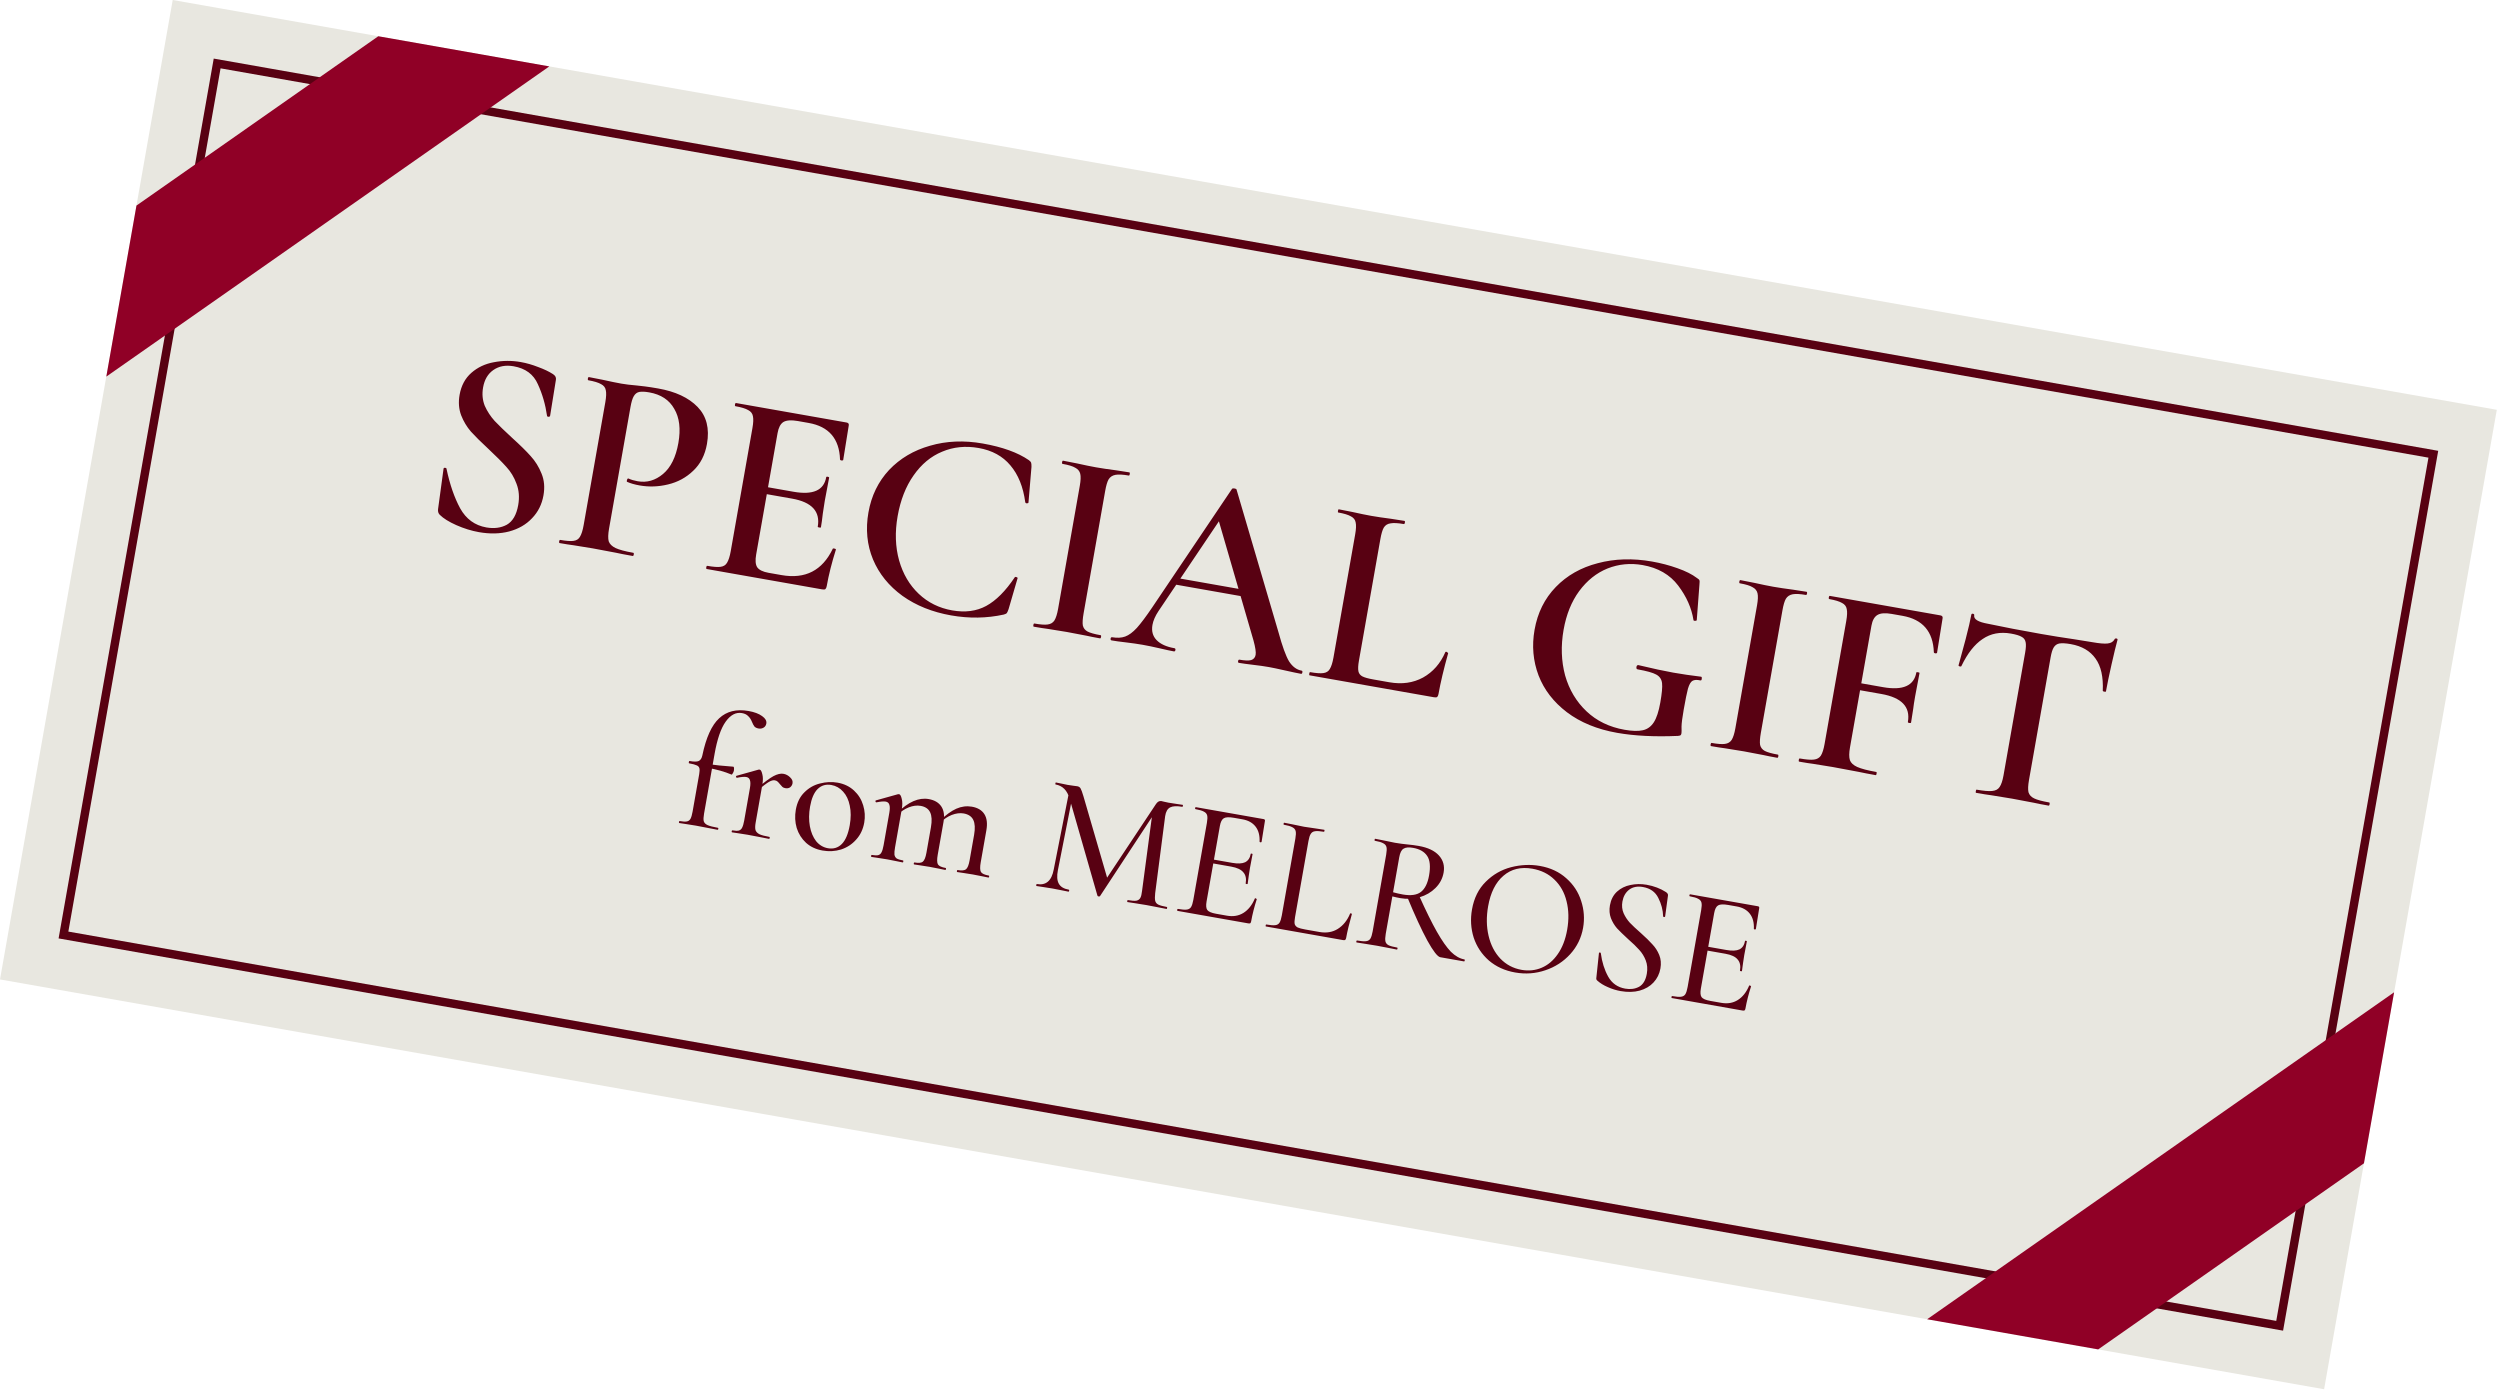
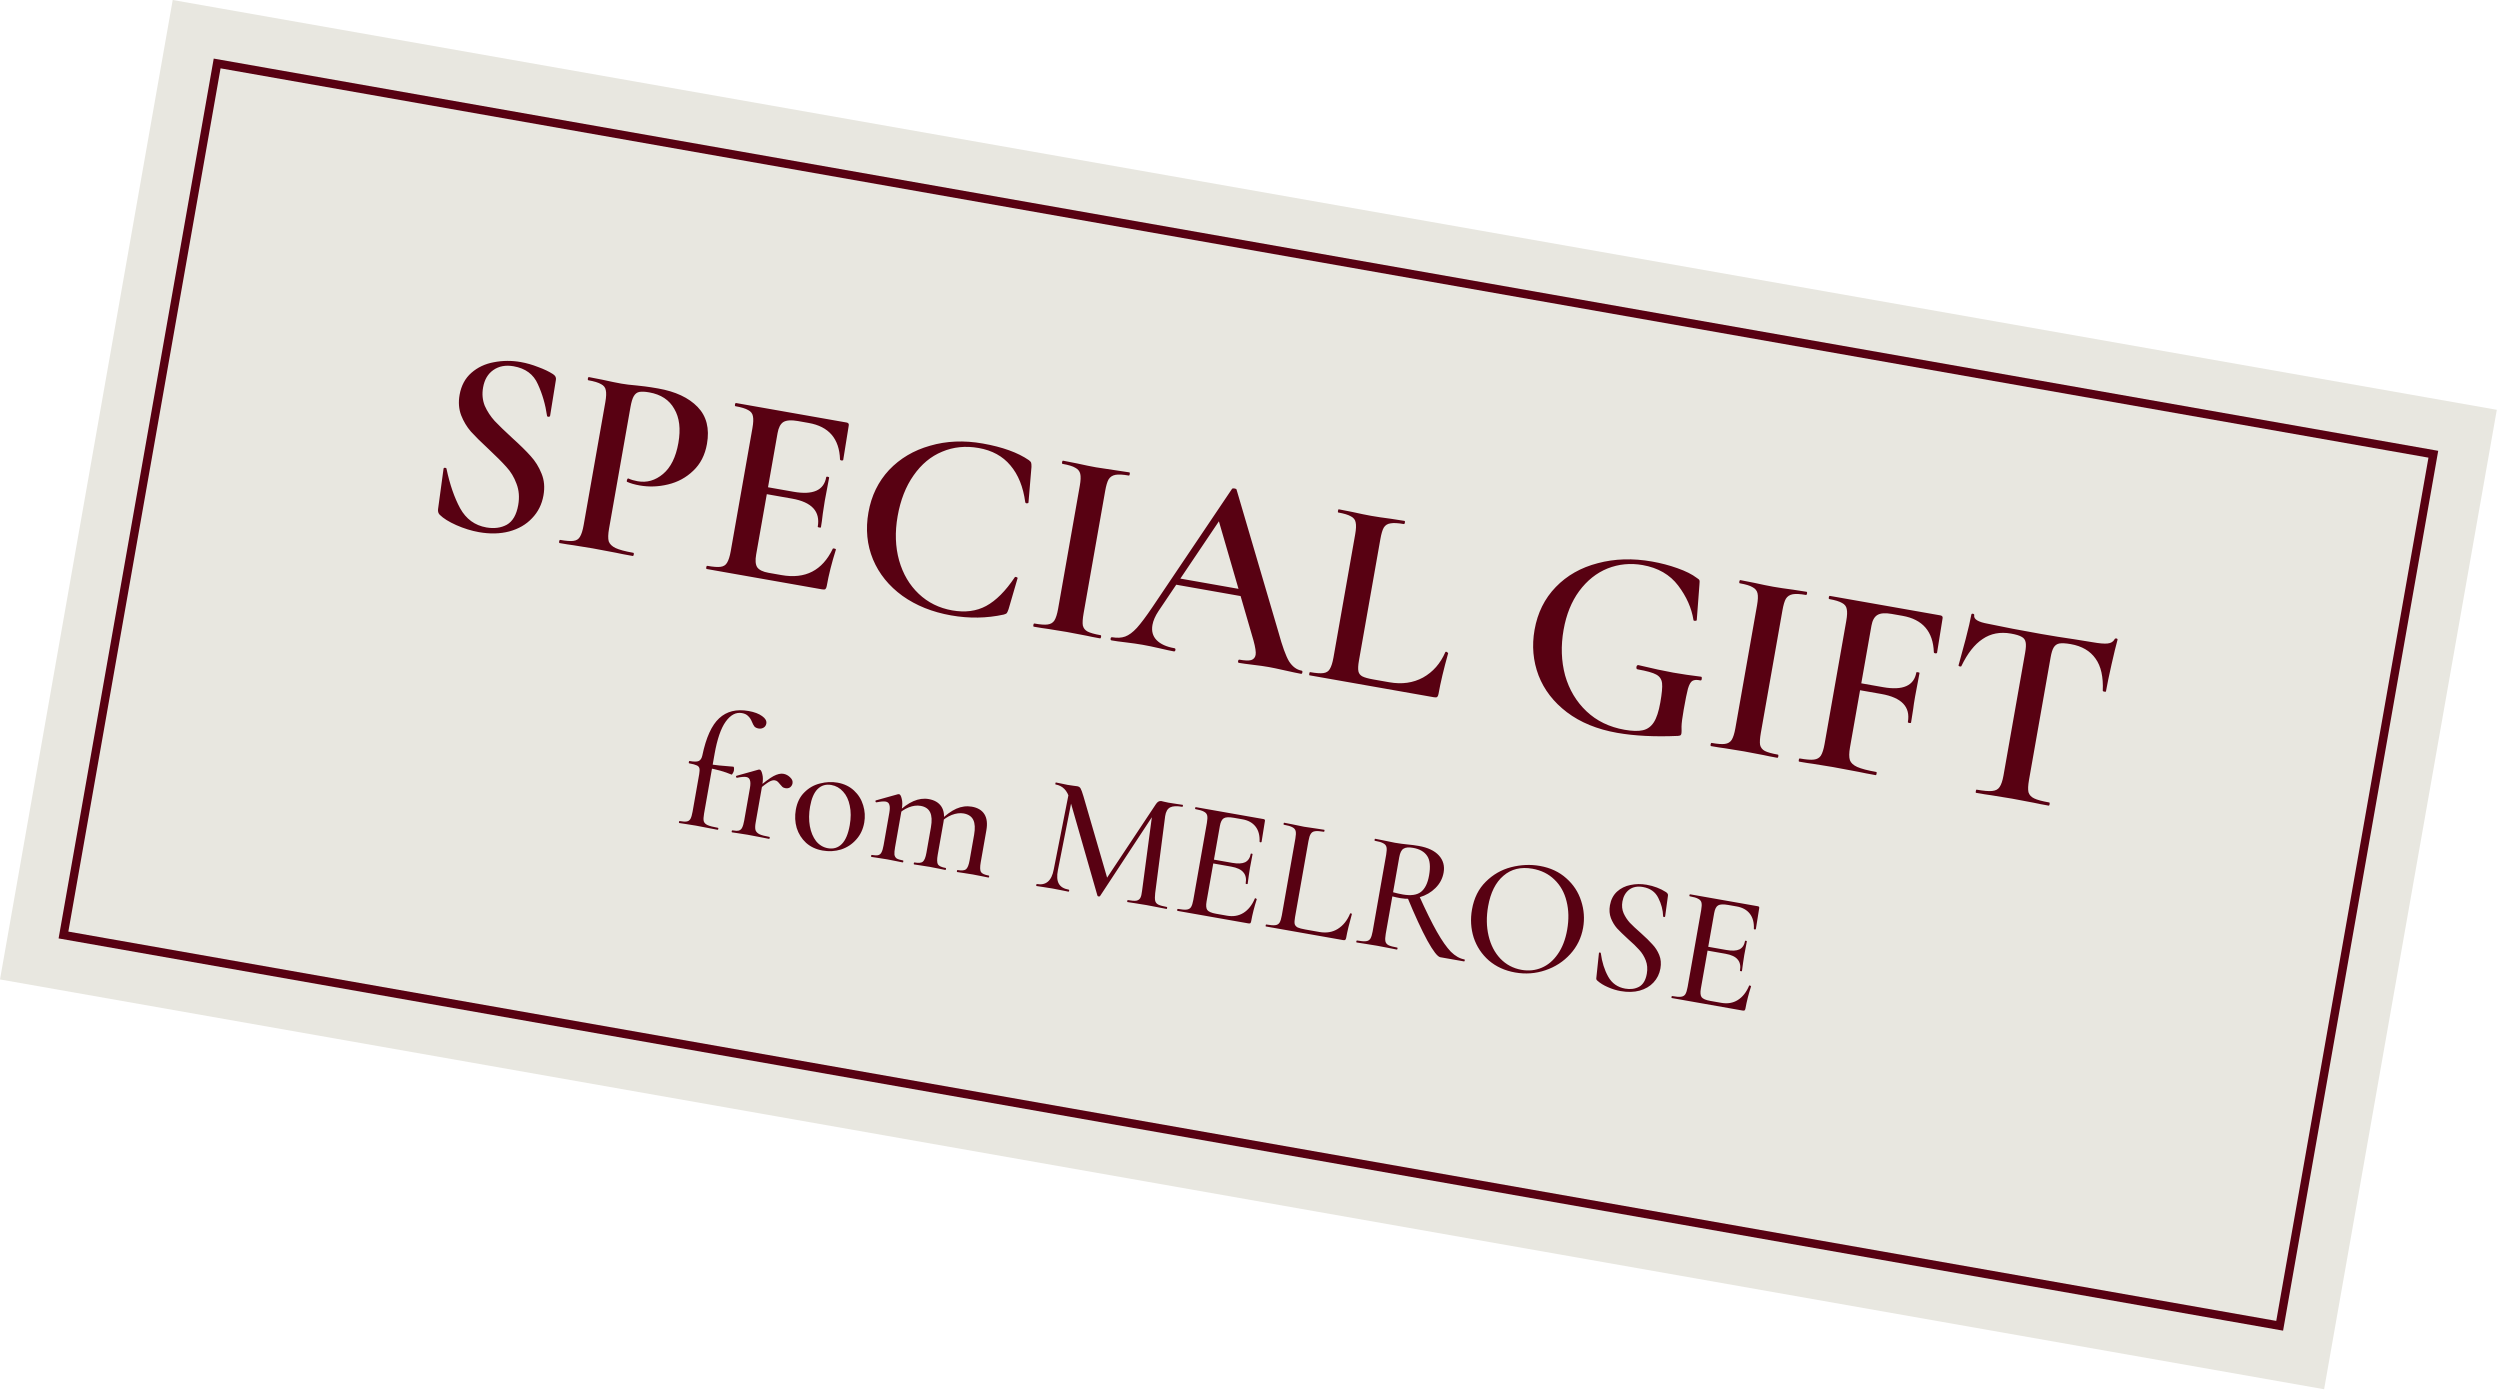
<svg xmlns="http://www.w3.org/2000/svg" width="280" height="156" viewBox="0 0 280 156" fill="none">
  <g clip-path="url(#clip0_15_5628)">
    <rect x="19.343" width="264.315" height="111.39" transform="rotate(10 19.343 0)" fill="#E8E7E0" />
    <rect x="24.32" y="7.108" width="252.043" height="99.118" transform="rotate(10 24.32 7.108)" fill="#E8E7E0" stroke="#580112" stroke-width="0.944" />
-     <path d="M54.105 43.395C53.976 44.128 54.039 44.814 54.294 45.452C54.573 46.074 54.944 46.64 55.406 47.151C55.871 47.642 56.518 48.267 57.345 49.027C58.244 49.84 58.941 50.525 59.436 51.083C59.951 51.644 60.357 52.298 60.654 53.046C60.956 53.774 61.027 54.584 60.87 55.476C60.692 56.488 60.265 57.343 59.589 58.042C58.934 58.744 58.08 59.238 57.028 59.523C55.999 59.791 54.87 59.817 53.64 59.6C52.807 59.453 51.964 59.192 51.11 58.816C50.276 58.444 49.658 58.06 49.258 57.662C49.101 57.511 49.035 57.306 49.06 57.044L49.674 52.521L49.679 52.491C49.693 52.412 49.75 52.381 49.849 52.398C49.952 52.396 50.006 52.436 50.012 52.519C50.379 54.261 50.887 55.73 51.535 56.928C52.202 58.13 53.18 58.844 54.469 59.072C55.342 59.225 56.106 59.125 56.762 58.77C57.421 58.396 57.846 57.663 58.039 56.572C58.193 55.7 58.129 54.901 57.848 54.177C57.586 53.456 57.206 52.826 56.708 52.289C56.23 51.755 55.561 51.084 54.701 50.278C53.857 49.496 53.205 48.849 52.743 48.338C52.284 47.807 51.921 47.201 51.652 46.52C51.387 45.819 51.328 45.052 51.475 44.219C51.657 43.188 52.098 42.366 52.799 41.753C53.5 41.141 54.337 40.746 55.309 40.57C56.304 40.377 57.307 40.37 58.318 40.549C58.973 40.664 59.625 40.851 60.275 41.108C60.928 41.346 61.475 41.606 61.916 41.889C62.193 42.06 62.308 42.275 62.263 42.532L61.614 46.559C61.6 46.638 61.542 46.679 61.439 46.681C61.356 46.687 61.3 46.657 61.271 46.59C61.088 45.311 60.745 44.126 60.242 43.035C59.762 41.928 58.858 41.257 57.529 41.023C56.637 40.866 55.876 41.007 55.246 41.449C54.639 41.873 54.259 42.522 54.105 43.395ZM68.215 59.195C68.103 59.829 68.09 60.308 68.177 60.63C68.287 60.935 68.539 61.184 68.935 61.377C69.35 61.573 70.014 61.751 70.926 61.912C70.986 61.922 71.005 61.987 70.984 62.106C70.963 62.225 70.922 62.279 70.863 62.269C70.05 62.126 69.417 62.004 68.964 61.903L66.382 61.417L64.234 61.069C63.854 61.023 63.337 60.942 62.682 60.826C62.623 60.816 62.603 60.751 62.624 60.632C62.645 60.513 62.686 60.459 62.745 60.469C63.419 60.588 63.914 60.624 64.229 60.578C64.564 60.535 64.805 60.383 64.953 60.123C65.125 59.846 65.263 59.41 65.368 58.815L67.797 45.042C67.901 44.447 67.919 44 67.849 43.701C67.799 43.406 67.624 43.181 67.324 43.026C67.028 42.851 66.552 42.706 65.898 42.59C65.838 42.58 65.819 42.515 65.84 42.396C65.861 42.277 65.901 42.223 65.961 42.234L67.502 42.536C68.368 42.73 69.069 42.874 69.604 42.968C70.06 43.048 70.621 43.117 71.286 43.172C71.527 43.195 71.848 43.231 72.248 43.281C72.668 43.334 73.156 43.41 73.711 43.508C75.654 43.851 77.128 44.54 78.131 45.576C79.135 46.612 79.484 47.992 79.18 49.718C78.96 50.967 78.445 51.97 77.637 52.728C76.849 53.488 75.91 53.998 74.822 54.256C73.753 54.517 72.694 54.555 71.642 54.37C71.087 54.272 70.62 54.138 70.241 53.969C70.201 53.962 70.19 53.909 70.207 53.81C70.218 53.751 70.238 53.693 70.269 53.637C70.319 53.584 70.362 53.572 70.398 53.598C70.682 53.73 71.022 53.831 71.418 53.901C72.45 54.083 73.397 53.81 74.262 53.083C75.126 52.356 75.698 51.2 75.978 49.613C76.254 48.046 76.101 46.772 75.517 45.79C74.957 44.791 74.022 44.176 72.714 43.946C72.238 43.862 71.862 43.847 71.587 43.9C71.331 43.958 71.129 44.116 70.981 44.377C70.837 44.617 70.714 45.025 70.612 45.6L68.215 59.195ZM79.158 63.731C79.098 63.721 79.079 63.656 79.1 63.537C79.121 63.418 79.161 63.364 79.221 63.374C79.895 63.493 80.39 63.529 80.705 63.483C81.039 63.44 81.281 63.288 81.429 63.028C81.6 62.751 81.739 62.316 81.844 61.721L84.272 47.947C84.377 47.352 84.394 46.905 84.325 46.606C84.274 46.311 84.099 46.086 83.799 45.931C83.503 45.756 83.028 45.611 82.373 45.496C82.314 45.485 82.294 45.42 82.316 45.301C82.336 45.182 82.377 45.128 82.436 45.139L94.812 47.321C95.01 47.356 95.093 47.462 95.062 47.641L94.439 51.519C94.432 51.558 94.368 51.578 94.245 51.577C94.146 51.559 94.092 51.519 94.082 51.456C94.002 49.131 92.831 47.769 90.57 47.37L89.35 47.155C88.616 47.026 88.078 47.064 87.735 47.269C87.412 47.478 87.196 47.89 87.088 48.505L84.691 62.1C84.575 62.754 84.614 63.231 84.806 63.531C85.019 63.834 85.442 64.042 86.077 64.154L87.534 64.411C90.192 64.88 92.103 63.898 93.268 61.465C93.275 61.425 93.329 61.414 93.428 61.432C93.566 61.456 93.631 61.498 93.62 61.558C93.156 63.03 92.814 64.391 92.594 65.641C92.566 65.799 92.515 65.913 92.441 65.982C92.371 66.031 92.247 66.04 92.069 66.008L79.158 63.731ZM91.588 58.991C91.889 57.285 90.929 56.237 88.707 55.845L84.543 55.111L84.679 54.337L88.874 55.077C91.055 55.462 92.275 54.92 92.534 53.453C92.545 53.393 92.599 53.372 92.699 53.39C92.818 53.411 92.872 53.451 92.861 53.51L92.375 56.093L92.158 57.497C92.086 58.138 92.015 58.657 91.945 59.054C91.938 59.094 91.875 59.103 91.756 59.082C91.637 59.061 91.581 59.031 91.588 58.991ZM110.067 49.673C112.268 50.062 113.989 50.682 115.229 51.534C115.374 51.642 115.459 51.739 115.485 51.825C115.514 51.891 115.528 52.047 115.525 52.292L115.19 56.282C115.179 56.341 115.123 56.372 115.02 56.375C114.917 56.377 114.853 56.335 114.828 56.249C114.599 54.532 114.044 53.156 113.163 52.121C112.302 51.09 111.118 50.441 109.61 50.176C108.143 49.917 106.779 50.055 105.519 50.589C104.263 51.104 103.197 51.989 102.321 53.246C101.448 54.483 100.853 56.003 100.535 57.808C100.22 59.593 100.276 61.249 100.702 62.776C101.131 64.283 101.863 65.526 102.897 66.506C103.93 67.486 105.181 68.105 106.649 68.364C108.096 68.619 109.363 68.454 110.448 67.868C111.556 67.266 112.624 66.197 113.651 64.66C113.681 64.604 113.744 64.595 113.84 64.632C113.936 64.67 113.98 64.708 113.973 64.748L112.962 68.22C112.881 68.451 112.813 68.602 112.759 68.675C112.709 68.727 112.598 68.779 112.425 68.831C110.511 69.25 108.542 69.281 106.519 68.924C104.417 68.553 102.603 67.825 101.077 66.737C99.554 65.631 98.455 64.271 97.778 62.659C97.104 61.027 96.934 59.269 97.266 57.385C97.595 55.521 98.365 53.939 99.575 52.639C100.806 51.343 102.336 50.437 104.165 49.921C105.997 49.385 107.965 49.303 110.067 49.673ZM121.364 68.689C121.256 69.304 121.227 69.759 121.277 70.054C121.347 70.353 121.522 70.578 121.802 70.729C122.102 70.885 122.589 71.022 123.263 71.14C123.323 71.151 123.342 71.216 123.321 71.335C123.3 71.454 123.26 71.508 123.2 71.497C122.566 71.385 122.062 71.286 121.688 71.2L119.492 70.782L117.345 70.434C116.965 70.388 116.447 70.307 115.793 70.191C115.733 70.181 115.714 70.116 115.735 69.997C115.756 69.878 115.796 69.824 115.856 69.834C116.53 69.953 117.025 69.989 117.34 69.942C117.674 69.899 117.926 69.749 118.094 69.493C118.265 69.216 118.403 68.781 118.508 68.186L120.937 54.412C121.042 53.817 121.059 53.37 120.989 53.072C120.919 52.773 120.734 52.546 120.434 52.391C120.158 52.219 119.683 52.074 119.008 51.955C118.949 51.945 118.93 51.88 118.951 51.761C118.971 51.642 119.012 51.588 119.071 51.598L120.613 51.901C121.479 52.094 122.189 52.24 122.744 52.338C123.359 52.447 124.106 52.558 124.986 52.672L126.479 52.904C126.538 52.915 126.557 52.98 126.536 53.099C126.515 53.218 126.475 53.272 126.416 53.261C125.761 53.146 125.265 53.12 124.927 53.183C124.588 53.246 124.333 53.416 124.162 53.692C124.014 53.953 123.887 54.38 123.782 54.975L121.364 68.689ZM131.693 64.713L140.022 66.182L140.099 66.962L131.175 65.388L131.693 64.713ZM145.779 75.111C145.858 75.124 145.887 75.191 145.866 75.31C145.845 75.429 145.795 75.481 145.716 75.468C145.339 75.401 144.738 75.275 143.912 75.088C143.086 74.901 142.484 74.775 142.108 74.709C141.612 74.621 141.023 74.538 140.342 74.459C139.661 74.379 139.132 74.306 138.755 74.24C138.675 74.226 138.646 74.159 138.667 74.04C138.688 73.922 138.738 73.869 138.818 73.883C139.413 73.988 139.85 74.004 140.128 73.93C140.411 73.837 140.578 73.641 140.63 73.344C140.683 73.046 140.603 72.511 140.392 71.737L136.404 57.998L137.975 56.22L129.746 68.449C129.383 68.999 129.16 69.511 129.076 69.987C128.953 70.682 129.108 71.251 129.541 71.695C129.974 72.14 130.637 72.441 131.529 72.598C131.628 72.615 131.668 72.684 131.647 72.803C131.626 72.922 131.565 72.972 131.466 72.955C131.109 72.892 130.597 72.781 129.93 72.623C129.183 72.45 128.532 72.315 127.977 72.217C127.442 72.123 126.813 72.032 126.092 71.946C125.451 71.874 124.922 71.801 124.505 71.727C124.406 71.71 124.367 71.642 124.388 71.523C124.409 71.404 124.469 71.353 124.568 71.371C125.123 71.468 125.609 71.442 126.024 71.29C126.439 71.138 126.874 70.816 127.329 70.324C127.788 69.811 128.363 69.044 129.054 68.021L137.989 54.75C138.039 54.698 138.134 54.684 138.273 54.708C138.411 54.733 138.485 54.776 138.495 54.839L143.192 70.82C143.614 72.367 144.007 73.448 144.368 74.064C144.753 74.664 145.224 75.013 145.779 75.111ZM152.199 74.003C152.108 74.519 152.089 74.914 152.143 75.19C152.2 75.445 152.351 75.635 152.595 75.76C152.838 75.885 153.248 75.998 153.823 76.1L155.608 76.414C157.016 76.662 158.274 76.486 159.382 75.883C160.494 75.261 161.326 74.314 161.877 73.041C161.884 73.002 161.927 72.989 162.007 73.003C162.046 73.01 162.083 73.037 162.115 73.083C162.171 73.114 162.197 73.139 162.194 73.159C161.694 74.952 161.333 76.473 161.113 77.722C161.085 77.881 161.034 77.995 160.961 78.064C160.891 78.113 160.767 78.121 160.588 78.09L146.666 75.635C146.626 75.628 146.617 75.565 146.638 75.446C146.659 75.327 146.689 75.271 146.729 75.278C147.403 75.397 147.898 75.433 148.213 75.386C148.548 75.343 148.789 75.191 148.937 74.931C149.109 74.655 149.247 74.219 149.352 73.624L151.78 59.85C151.885 59.255 151.903 58.809 151.833 58.51C151.782 58.215 151.607 57.99 151.308 57.835C151.011 57.66 150.536 57.514 149.881 57.399C149.842 57.392 149.832 57.329 149.853 57.21C149.874 57.091 149.905 57.035 149.944 57.042L151.456 57.339C152.322 57.533 153.032 57.679 153.588 57.777C154.183 57.882 154.92 57.991 155.8 58.105L157.292 58.338C157.352 58.348 157.371 58.413 157.35 58.532C157.329 58.651 157.289 58.705 157.229 58.695C156.575 58.579 156.078 58.553 155.74 58.616C155.405 58.66 155.152 58.819 154.981 59.096C154.833 59.356 154.706 59.783 154.601 60.379L152.199 74.003ZM181.123 82.079C178.882 81.684 177.004 80.913 175.488 79.766C173.992 78.623 172.936 77.251 172.318 75.649C171.705 74.028 171.555 72.325 171.87 70.54C172.205 68.636 172.998 67.037 174.249 65.745C175.499 64.452 177.067 63.563 178.952 63.077C180.841 62.572 182.866 62.51 185.028 62.891C186.019 63.066 186.967 63.315 187.871 63.638C188.795 63.964 189.519 64.327 190.041 64.726C190.226 64.84 190.322 64.929 190.332 64.992C190.365 65.038 190.366 65.202 190.337 65.484L190.037 69.449C190.026 69.508 189.96 69.537 189.837 69.536C189.735 69.539 189.679 69.508 189.669 69.445C189.457 68.099 188.886 66.812 187.957 65.585C187.029 64.358 185.701 63.593 183.976 63.288C182.608 63.047 181.297 63.174 180.044 63.669C178.811 64.167 177.752 65.013 176.867 66.206C176.005 67.383 175.423 68.825 175.123 70.531C174.805 72.335 174.861 74.043 175.293 75.652C175.748 77.246 176.545 78.583 177.684 79.663C178.823 80.743 180.245 81.433 181.951 81.734C182.803 81.884 183.485 81.902 183.996 81.788C184.507 81.674 184.917 81.378 185.226 80.9C185.535 80.423 185.777 79.689 185.952 78.697C186.134 77.666 186.2 76.942 186.151 76.524C186.106 76.087 185.887 75.762 185.495 75.549C185.123 75.341 184.431 75.147 183.419 74.969C183.3 74.948 183.255 74.858 183.283 74.699C183.293 74.64 183.312 74.592 183.339 74.556C183.389 74.503 183.434 74.481 183.474 74.487C185.102 74.877 186.412 75.159 187.404 75.334C188.396 75.509 189.432 75.661 190.514 75.79C190.593 75.804 190.62 75.881 190.596 76.019C190.591 76.162 190.539 76.224 190.44 76.207C190.047 76.117 189.747 76.136 189.541 76.263C189.358 76.374 189.194 76.662 189.051 77.127C188.931 77.576 188.773 78.356 188.577 79.467C188.42 80.359 188.337 80.999 188.331 81.387C188.343 81.777 188.341 82.022 188.324 82.121C188.303 82.24 188.269 82.316 188.222 82.349C188.175 82.382 188.079 82.406 187.933 82.421C185.337 82.535 183.066 82.421 181.123 82.079ZM197.217 82.064C197.109 82.679 197.08 83.134 197.13 83.429C197.2 83.728 197.375 83.953 197.655 84.104C197.955 84.259 198.442 84.396 199.116 84.515C199.176 84.526 199.195 84.591 199.174 84.71C199.153 84.829 199.113 84.883 199.053 84.872C198.418 84.76 197.914 84.661 197.541 84.575L195.345 84.157L193.198 83.809C192.818 83.763 192.3 83.681 191.646 83.566C191.586 83.556 191.567 83.491 191.588 83.372C191.609 83.253 191.649 83.199 191.709 83.209C192.383 83.328 192.878 83.364 193.193 83.317C193.527 83.274 193.779 83.124 193.947 82.868C194.118 82.591 194.256 82.155 194.361 81.56L196.79 67.787C196.895 67.192 196.912 66.745 196.842 66.446C196.772 66.148 196.587 65.921 196.287 65.766C196.011 65.594 195.535 65.449 194.861 65.33C194.802 65.32 194.782 65.255 194.803 65.136C194.824 65.017 194.865 64.963 194.924 64.973L196.466 65.276C197.331 65.469 198.042 65.615 198.597 65.713C199.212 65.821 199.959 65.933 200.839 66.047L202.331 66.279C202.391 66.29 202.41 66.355 202.389 66.474C202.368 66.593 202.328 66.647 202.269 66.636C201.614 66.521 201.118 66.495 200.779 66.558C200.441 66.621 200.186 66.791 200.015 67.067C199.867 67.327 199.74 67.755 199.635 68.35L197.217 82.064ZM201.518 85.307C201.459 85.296 201.439 85.232 201.46 85.113C201.481 84.994 201.522 84.939 201.581 84.95C202.295 85.076 202.82 85.117 203.154 85.074C203.509 85.034 203.77 84.886 203.938 84.629C204.11 84.353 204.248 83.917 204.353 83.322L206.781 69.549C206.886 68.954 206.904 68.507 206.834 68.208C206.784 67.913 206.608 67.688 206.309 67.533C206.012 67.358 205.537 67.213 204.882 67.097C204.823 67.087 204.804 67.022 204.825 66.903C204.846 66.784 204.886 66.73 204.945 66.74L217.321 68.922C217.519 68.957 217.603 69.064 217.571 69.243L216.949 73.12C216.942 73.16 216.877 73.179 216.754 73.178C216.655 73.161 216.601 73.121 216.592 73.058C216.511 70.733 215.34 69.371 213.079 68.972L211.859 68.757C211.145 68.631 210.617 68.671 210.274 68.876C209.931 69.082 209.707 69.482 209.602 70.077L207.2 83.701C207.088 84.336 207.085 84.816 207.191 85.142C207.301 85.447 207.573 85.7 208.009 85.899C208.464 86.102 209.177 86.289 210.149 86.461C210.188 86.468 210.198 86.531 210.177 86.65C210.156 86.769 210.125 86.825 210.086 86.818C209.273 86.674 208.64 86.552 208.187 86.452L205.277 85.908L203.1 85.555C202.72 85.509 202.193 85.426 201.518 85.307ZM213.683 80.857C213.98 79.171 212.988 78.127 210.708 77.725L206.989 77.07L207.125 76.296L210.903 76.962C213.125 77.354 214.366 76.806 214.629 75.319C214.636 75.279 214.699 75.27 214.818 75.291C214.937 75.312 214.993 75.342 214.986 75.382L214.494 77.994C214.386 78.609 214.315 79.067 214.283 79.368L214.04 80.92C214.029 80.98 213.964 80.999 213.845 80.978C213.726 80.957 213.672 80.917 213.683 80.857ZM225.23 70.961C224.02 70.748 222.962 70.95 222.056 71.567C221.153 72.165 220.362 73.17 219.684 74.584C219.673 74.644 219.608 74.663 219.489 74.642C219.394 74.605 219.349 74.566 219.356 74.526C219.572 73.767 219.836 72.791 220.149 71.599C220.465 70.387 220.677 69.473 220.785 68.859C220.803 68.759 220.861 68.719 220.96 68.736C221.079 68.757 221.13 68.817 221.112 68.916C221.036 69.353 221.552 69.669 222.663 69.864C224.358 70.225 226.346 70.606 228.627 71.008C229.797 71.214 231.04 71.413 232.356 71.604L234.384 71.931C235.138 72.064 235.692 72.111 236.046 72.071C236.421 72.035 236.684 71.877 236.835 71.597C236.869 71.521 236.936 71.492 237.035 71.509C237.134 71.526 237.177 71.575 237.163 71.654C236.995 72.259 236.771 73.18 236.491 74.419C236.211 75.658 236.003 76.664 235.867 77.438C235.86 77.477 235.797 77.487 235.678 77.466C235.579 77.448 235.523 77.418 235.51 77.375C235.581 75.813 235.312 74.61 234.704 73.767C234.1 72.903 233.173 72.362 231.924 72.141C231.368 72.043 230.943 72.02 230.648 72.07C230.373 72.124 230.163 72.271 230.018 72.511C229.877 72.731 229.759 73.109 229.665 73.645L227.247 87.359C227.142 87.954 227.122 88.411 227.189 88.729C227.279 89.031 227.494 89.263 227.833 89.425C228.173 89.588 228.729 89.737 229.502 89.873C229.562 89.884 229.581 89.948 229.56 90.067C229.539 90.186 229.499 90.241 229.44 90.23C228.745 90.108 228.202 90.002 227.809 89.912L225.374 89.452L223.049 89.073C222.629 89.019 222.052 88.928 221.318 88.798C221.279 88.791 221.269 88.728 221.29 88.609C221.311 88.49 221.341 88.434 221.381 88.441C222.155 88.578 222.729 88.628 223.103 88.591C223.497 88.559 223.778 88.414 223.946 88.157C224.138 87.884 224.286 87.45 224.391 86.855L226.819 73.082C226.91 72.566 226.927 72.181 226.87 71.925C226.816 71.65 226.667 71.45 226.424 71.325C226.183 71.18 225.785 71.059 225.23 70.961Z" fill="#580112" />
+     <path d="M54.105 43.395C53.976 44.128 54.039 44.814 54.294 45.452C54.573 46.074 54.944 46.64 55.406 47.151C55.871 47.642 56.518 48.267 57.345 49.027C58.244 49.84 58.941 50.525 59.436 51.083C59.951 51.644 60.357 52.298 60.654 53.046C60.956 53.774 61.027 54.584 60.87 55.476C60.692 56.488 60.265 57.343 59.589 58.042C58.934 58.744 58.08 59.238 57.028 59.523C55.999 59.791 54.87 59.817 53.64 59.6C52.807 59.453 51.964 59.192 51.11 58.816C50.276 58.444 49.658 58.06 49.258 57.662C49.101 57.511 49.035 57.306 49.06 57.044L49.674 52.521L49.679 52.491C49.693 52.412 49.75 52.381 49.849 52.398C49.952 52.396 50.006 52.436 50.012 52.519C50.379 54.261 50.887 55.73 51.535 56.928C52.202 58.13 53.18 58.844 54.469 59.072C55.342 59.225 56.106 59.125 56.762 58.77C57.421 58.396 57.846 57.663 58.039 56.572C58.193 55.7 58.129 54.901 57.848 54.177C57.586 53.456 57.206 52.826 56.708 52.289C56.23 51.755 55.561 51.084 54.701 50.278C53.857 49.496 53.205 48.849 52.743 48.338C52.284 47.807 51.921 47.201 51.652 46.52C51.387 45.819 51.328 45.052 51.475 44.219C51.657 43.188 52.098 42.366 52.799 41.753C53.5 41.141 54.337 40.746 55.309 40.57C56.304 40.377 57.307 40.37 58.318 40.549C58.973 40.664 59.625 40.851 60.275 41.108C60.928 41.346 61.475 41.606 61.916 41.889C62.193 42.06 62.308 42.275 62.263 42.532L61.614 46.559C61.6 46.638 61.542 46.679 61.439 46.681C61.356 46.687 61.3 46.657 61.271 46.59C61.088 45.311 60.745 44.126 60.242 43.035C59.762 41.928 58.858 41.257 57.529 41.023C56.637 40.866 55.876 41.007 55.246 41.449C54.639 41.873 54.259 42.522 54.105 43.395ZM68.215 59.195C68.103 59.829 68.09 60.308 68.177 60.63C68.287 60.935 68.539 61.184 68.935 61.377C69.35 61.573 70.014 61.751 70.926 61.912C70.986 61.922 71.005 61.987 70.984 62.106C70.963 62.225 70.922 62.279 70.863 62.269C70.05 62.126 69.417 62.004 68.964 61.903L66.382 61.417L64.234 61.069C63.854 61.023 63.337 60.942 62.682 60.826C62.623 60.816 62.603 60.751 62.624 60.632C62.645 60.513 62.686 60.459 62.745 60.469C63.419 60.588 63.914 60.624 64.229 60.578C64.564 60.535 64.805 60.383 64.953 60.123C65.125 59.846 65.263 59.41 65.368 58.815L67.797 45.042C67.901 44.447 67.919 44 67.849 43.701C67.799 43.406 67.624 43.181 67.324 43.026C67.028 42.851 66.552 42.706 65.898 42.59C65.838 42.58 65.819 42.515 65.84 42.396C65.861 42.277 65.901 42.223 65.961 42.234L67.502 42.536C68.368 42.73 69.069 42.874 69.604 42.968C70.06 43.048 70.621 43.117 71.286 43.172C71.527 43.195 71.848 43.231 72.248 43.281C72.668 43.334 73.156 43.41 73.711 43.508C75.654 43.851 77.128 44.54 78.131 45.576C79.135 46.612 79.484 47.992 79.18 49.718C78.96 50.967 78.445 51.97 77.637 52.728C76.849 53.488 75.91 53.998 74.822 54.256C73.753 54.517 72.694 54.555 71.642 54.37C71.087 54.272 70.62 54.138 70.241 53.969C70.201 53.962 70.19 53.909 70.207 53.81C70.218 53.751 70.238 53.693 70.269 53.637C70.319 53.584 70.362 53.572 70.398 53.598C70.682 53.73 71.022 53.831 71.418 53.901C72.45 54.083 73.397 53.81 74.262 53.083C75.126 52.356 75.698 51.2 75.978 49.613C76.254 48.046 76.101 46.772 75.517 45.79C74.957 44.791 74.022 44.176 72.714 43.946C72.238 43.862 71.862 43.847 71.587 43.9C71.331 43.958 71.129 44.116 70.981 44.377C70.837 44.617 70.714 45.025 70.612 45.6L68.215 59.195ZM79.158 63.731C79.098 63.721 79.079 63.656 79.1 63.537C79.121 63.418 79.161 63.364 79.221 63.374C79.895 63.493 80.39 63.529 80.705 63.483C81.039 63.44 81.281 63.288 81.429 63.028C81.6 62.751 81.739 62.316 81.844 61.721L84.272 47.947C84.377 47.352 84.394 46.905 84.325 46.606C84.274 46.311 84.099 46.086 83.799 45.931C83.503 45.756 83.028 45.611 82.373 45.496C82.314 45.485 82.294 45.42 82.316 45.301C82.336 45.182 82.377 45.128 82.436 45.139L94.812 47.321C95.01 47.356 95.093 47.462 95.062 47.641L94.439 51.519C94.432 51.558 94.368 51.578 94.245 51.577C94.146 51.559 94.092 51.519 94.082 51.456C94.002 49.131 92.831 47.769 90.57 47.37L89.35 47.155C88.616 47.026 88.078 47.064 87.735 47.269C87.412 47.478 87.196 47.89 87.088 48.505L84.691 62.1C84.575 62.754 84.614 63.231 84.806 63.531C85.019 63.834 85.442 64.042 86.077 64.154L87.534 64.411C90.192 64.88 92.103 63.898 93.268 61.465C93.275 61.425 93.329 61.414 93.428 61.432C93.566 61.456 93.631 61.498 93.62 61.558C93.156 63.03 92.814 64.391 92.594 65.641C92.566 65.799 92.515 65.913 92.441 65.982C92.371 66.031 92.247 66.04 92.069 66.008L79.158 63.731ZM91.588 58.991C91.889 57.285 90.929 56.237 88.707 55.845L84.543 55.111L84.679 54.337L88.874 55.077C91.055 55.462 92.275 54.92 92.534 53.453C92.545 53.393 92.599 53.372 92.699 53.39C92.818 53.411 92.872 53.451 92.861 53.51L92.375 56.093L92.158 57.497C92.086 58.138 92.015 58.657 91.945 59.054C91.938 59.094 91.875 59.103 91.756 59.082C91.637 59.061 91.581 59.031 91.588 58.991ZM110.067 49.673C112.268 50.062 113.989 50.682 115.229 51.534C115.374 51.642 115.459 51.739 115.485 51.825C115.514 51.891 115.528 52.047 115.525 52.292L115.19 56.282C115.179 56.341 115.123 56.372 115.02 56.375C114.917 56.377 114.853 56.335 114.828 56.249C114.599 54.532 114.044 53.156 113.163 52.121C112.302 51.09 111.118 50.441 109.61 50.176C108.143 49.917 106.779 50.055 105.519 50.589C104.263 51.104 103.197 51.989 102.321 53.246C101.448 54.483 100.853 56.003 100.535 57.808C100.22 59.593 100.276 61.249 100.702 62.776C101.131 64.283 101.863 65.526 102.897 66.506C103.93 67.486 105.181 68.105 106.649 68.364C108.096 68.619 109.363 68.454 110.448 67.868C111.556 67.266 112.624 66.197 113.651 64.66C113.681 64.604 113.744 64.595 113.84 64.632C113.936 64.67 113.98 64.708 113.973 64.748L112.962 68.22C112.881 68.451 112.813 68.602 112.759 68.675C112.709 68.727 112.598 68.779 112.425 68.831C110.511 69.25 108.542 69.281 106.519 68.924C104.417 68.553 102.603 67.825 101.077 66.737C99.554 65.631 98.455 64.271 97.778 62.659C97.104 61.027 96.934 59.269 97.266 57.385C97.595 55.521 98.365 53.939 99.575 52.639C100.806 51.343 102.336 50.437 104.165 49.921C105.997 49.385 107.965 49.303 110.067 49.673ZM121.364 68.689C121.256 69.304 121.227 69.759 121.277 70.054C121.347 70.353 121.522 70.578 121.802 70.729C122.102 70.885 122.589 71.022 123.263 71.14C123.323 71.151 123.342 71.216 123.321 71.335C123.3 71.454 123.26 71.508 123.2 71.497C122.566 71.385 122.062 71.286 121.688 71.2L119.492 70.782L117.345 70.434C116.965 70.388 116.447 70.307 115.793 70.191C115.733 70.181 115.714 70.116 115.735 69.997C115.756 69.878 115.796 69.824 115.856 69.834C116.53 69.953 117.025 69.989 117.34 69.942C117.674 69.899 117.926 69.749 118.094 69.493C118.265 69.216 118.403 68.781 118.508 68.186L120.937 54.412C121.042 53.817 121.059 53.37 120.989 53.072C120.919 52.773 120.734 52.546 120.434 52.391C120.158 52.219 119.683 52.074 119.008 51.955C118.949 51.945 118.93 51.88 118.951 51.761C118.971 51.642 119.012 51.588 119.071 51.598L120.613 51.901C121.479 52.094 122.189 52.24 122.744 52.338L126.479 52.904C126.538 52.915 126.557 52.98 126.536 53.099C126.515 53.218 126.475 53.272 126.416 53.261C125.761 53.146 125.265 53.12 124.927 53.183C124.588 53.246 124.333 53.416 124.162 53.692C124.014 53.953 123.887 54.38 123.782 54.975L121.364 68.689ZM131.693 64.713L140.022 66.182L140.099 66.962L131.175 65.388L131.693 64.713ZM145.779 75.111C145.858 75.124 145.887 75.191 145.866 75.31C145.845 75.429 145.795 75.481 145.716 75.468C145.339 75.401 144.738 75.275 143.912 75.088C143.086 74.901 142.484 74.775 142.108 74.709C141.612 74.621 141.023 74.538 140.342 74.459C139.661 74.379 139.132 74.306 138.755 74.24C138.675 74.226 138.646 74.159 138.667 74.04C138.688 73.922 138.738 73.869 138.818 73.883C139.413 73.988 139.85 74.004 140.128 73.93C140.411 73.837 140.578 73.641 140.63 73.344C140.683 73.046 140.603 72.511 140.392 71.737L136.404 57.998L137.975 56.22L129.746 68.449C129.383 68.999 129.16 69.511 129.076 69.987C128.953 70.682 129.108 71.251 129.541 71.695C129.974 72.14 130.637 72.441 131.529 72.598C131.628 72.615 131.668 72.684 131.647 72.803C131.626 72.922 131.565 72.972 131.466 72.955C131.109 72.892 130.597 72.781 129.93 72.623C129.183 72.45 128.532 72.315 127.977 72.217C127.442 72.123 126.813 72.032 126.092 71.946C125.451 71.874 124.922 71.801 124.505 71.727C124.406 71.71 124.367 71.642 124.388 71.523C124.409 71.404 124.469 71.353 124.568 71.371C125.123 71.468 125.609 71.442 126.024 71.29C126.439 71.138 126.874 70.816 127.329 70.324C127.788 69.811 128.363 69.044 129.054 68.021L137.989 54.75C138.039 54.698 138.134 54.684 138.273 54.708C138.411 54.733 138.485 54.776 138.495 54.839L143.192 70.82C143.614 72.367 144.007 73.448 144.368 74.064C144.753 74.664 145.224 75.013 145.779 75.111ZM152.199 74.003C152.108 74.519 152.089 74.914 152.143 75.19C152.2 75.445 152.351 75.635 152.595 75.76C152.838 75.885 153.248 75.998 153.823 76.1L155.608 76.414C157.016 76.662 158.274 76.486 159.382 75.883C160.494 75.261 161.326 74.314 161.877 73.041C161.884 73.002 161.927 72.989 162.007 73.003C162.046 73.01 162.083 73.037 162.115 73.083C162.171 73.114 162.197 73.139 162.194 73.159C161.694 74.952 161.333 76.473 161.113 77.722C161.085 77.881 161.034 77.995 160.961 78.064C160.891 78.113 160.767 78.121 160.588 78.09L146.666 75.635C146.626 75.628 146.617 75.565 146.638 75.446C146.659 75.327 146.689 75.271 146.729 75.278C147.403 75.397 147.898 75.433 148.213 75.386C148.548 75.343 148.789 75.191 148.937 74.931C149.109 74.655 149.247 74.219 149.352 73.624L151.78 59.85C151.885 59.255 151.903 58.809 151.833 58.51C151.782 58.215 151.607 57.99 151.308 57.835C151.011 57.66 150.536 57.514 149.881 57.399C149.842 57.392 149.832 57.329 149.853 57.21C149.874 57.091 149.905 57.035 149.944 57.042L151.456 57.339C152.322 57.533 153.032 57.679 153.588 57.777C154.183 57.882 154.92 57.991 155.8 58.105L157.292 58.338C157.352 58.348 157.371 58.413 157.35 58.532C157.329 58.651 157.289 58.705 157.229 58.695C156.575 58.579 156.078 58.553 155.74 58.616C155.405 58.66 155.152 58.819 154.981 59.096C154.833 59.356 154.706 59.783 154.601 60.379L152.199 74.003ZM181.123 82.079C178.882 81.684 177.004 80.913 175.488 79.766C173.992 78.623 172.936 77.251 172.318 75.649C171.705 74.028 171.555 72.325 171.87 70.54C172.205 68.636 172.998 67.037 174.249 65.745C175.499 64.452 177.067 63.563 178.952 63.077C180.841 62.572 182.866 62.51 185.028 62.891C186.019 63.066 186.967 63.315 187.871 63.638C188.795 63.964 189.519 64.327 190.041 64.726C190.226 64.84 190.322 64.929 190.332 64.992C190.365 65.038 190.366 65.202 190.337 65.484L190.037 69.449C190.026 69.508 189.96 69.537 189.837 69.536C189.735 69.539 189.679 69.508 189.669 69.445C189.457 68.099 188.886 66.812 187.957 65.585C187.029 64.358 185.701 63.593 183.976 63.288C182.608 63.047 181.297 63.174 180.044 63.669C178.811 64.167 177.752 65.013 176.867 66.206C176.005 67.383 175.423 68.825 175.123 70.531C174.805 72.335 174.861 74.043 175.293 75.652C175.748 77.246 176.545 78.583 177.684 79.663C178.823 80.743 180.245 81.433 181.951 81.734C182.803 81.884 183.485 81.902 183.996 81.788C184.507 81.674 184.917 81.378 185.226 80.9C185.535 80.423 185.777 79.689 185.952 78.697C186.134 77.666 186.2 76.942 186.151 76.524C186.106 76.087 185.887 75.762 185.495 75.549C185.123 75.341 184.431 75.147 183.419 74.969C183.3 74.948 183.255 74.858 183.283 74.699C183.293 74.64 183.312 74.592 183.339 74.556C183.389 74.503 183.434 74.481 183.474 74.487C185.102 74.877 186.412 75.159 187.404 75.334C188.396 75.509 189.432 75.661 190.514 75.79C190.593 75.804 190.62 75.881 190.596 76.019C190.591 76.162 190.539 76.224 190.44 76.207C190.047 76.117 189.747 76.136 189.541 76.263C189.358 76.374 189.194 76.662 189.051 77.127C188.931 77.576 188.773 78.356 188.577 79.467C188.42 80.359 188.337 80.999 188.331 81.387C188.343 81.777 188.341 82.022 188.324 82.121C188.303 82.24 188.269 82.316 188.222 82.349C188.175 82.382 188.079 82.406 187.933 82.421C185.337 82.535 183.066 82.421 181.123 82.079ZM197.217 82.064C197.109 82.679 197.08 83.134 197.13 83.429C197.2 83.728 197.375 83.953 197.655 84.104C197.955 84.259 198.442 84.396 199.116 84.515C199.176 84.526 199.195 84.591 199.174 84.71C199.153 84.829 199.113 84.883 199.053 84.872C198.418 84.76 197.914 84.661 197.541 84.575L195.345 84.157L193.198 83.809C192.818 83.763 192.3 83.681 191.646 83.566C191.586 83.556 191.567 83.491 191.588 83.372C191.609 83.253 191.649 83.199 191.709 83.209C192.383 83.328 192.878 83.364 193.193 83.317C193.527 83.274 193.779 83.124 193.947 82.868C194.118 82.591 194.256 82.155 194.361 81.56L196.79 67.787C196.895 67.192 196.912 66.745 196.842 66.446C196.772 66.148 196.587 65.921 196.287 65.766C196.011 65.594 195.535 65.449 194.861 65.33C194.802 65.32 194.782 65.255 194.803 65.136C194.824 65.017 194.865 64.963 194.924 64.973L196.466 65.276C197.331 65.469 198.042 65.615 198.597 65.713C199.212 65.821 199.959 65.933 200.839 66.047L202.331 66.279C202.391 66.29 202.41 66.355 202.389 66.474C202.368 66.593 202.328 66.647 202.269 66.636C201.614 66.521 201.118 66.495 200.779 66.558C200.441 66.621 200.186 66.791 200.015 67.067C199.867 67.327 199.74 67.755 199.635 68.35L197.217 82.064ZM201.518 85.307C201.459 85.296 201.439 85.232 201.46 85.113C201.481 84.994 201.522 84.939 201.581 84.95C202.295 85.076 202.82 85.117 203.154 85.074C203.509 85.034 203.77 84.886 203.938 84.629C204.11 84.353 204.248 83.917 204.353 83.322L206.781 69.549C206.886 68.954 206.904 68.507 206.834 68.208C206.784 67.913 206.608 67.688 206.309 67.533C206.012 67.358 205.537 67.213 204.882 67.097C204.823 67.087 204.804 67.022 204.825 66.903C204.846 66.784 204.886 66.73 204.945 66.74L217.321 68.922C217.519 68.957 217.603 69.064 217.571 69.243L216.949 73.12C216.942 73.16 216.877 73.179 216.754 73.178C216.655 73.161 216.601 73.121 216.592 73.058C216.511 70.733 215.34 69.371 213.079 68.972L211.859 68.757C211.145 68.631 210.617 68.671 210.274 68.876C209.931 69.082 209.707 69.482 209.602 70.077L207.2 83.701C207.088 84.336 207.085 84.816 207.191 85.142C207.301 85.447 207.573 85.7 208.009 85.899C208.464 86.102 209.177 86.289 210.149 86.461C210.188 86.468 210.198 86.531 210.177 86.65C210.156 86.769 210.125 86.825 210.086 86.818C209.273 86.674 208.64 86.552 208.187 86.452L205.277 85.908L203.1 85.555C202.72 85.509 202.193 85.426 201.518 85.307ZM213.683 80.857C213.98 79.171 212.988 78.127 210.708 77.725L206.989 77.07L207.125 76.296L210.903 76.962C213.125 77.354 214.366 76.806 214.629 75.319C214.636 75.279 214.699 75.27 214.818 75.291C214.937 75.312 214.993 75.342 214.986 75.382L214.494 77.994C214.386 78.609 214.315 79.067 214.283 79.368L214.04 80.92C214.029 80.98 213.964 80.999 213.845 80.978C213.726 80.957 213.672 80.917 213.683 80.857ZM225.23 70.961C224.02 70.748 222.962 70.95 222.056 71.567C221.153 72.165 220.362 73.17 219.684 74.584C219.673 74.644 219.608 74.663 219.489 74.642C219.394 74.605 219.349 74.566 219.356 74.526C219.572 73.767 219.836 72.791 220.149 71.599C220.465 70.387 220.677 69.473 220.785 68.859C220.803 68.759 220.861 68.719 220.96 68.736C221.079 68.757 221.13 68.817 221.112 68.916C221.036 69.353 221.552 69.669 222.663 69.864C224.358 70.225 226.346 70.606 228.627 71.008C229.797 71.214 231.04 71.413 232.356 71.604L234.384 71.931C235.138 72.064 235.692 72.111 236.046 72.071C236.421 72.035 236.684 71.877 236.835 71.597C236.869 71.521 236.936 71.492 237.035 71.509C237.134 71.526 237.177 71.575 237.163 71.654C236.995 72.259 236.771 73.18 236.491 74.419C236.211 75.658 236.003 76.664 235.867 77.438C235.86 77.477 235.797 77.487 235.678 77.466C235.579 77.448 235.523 77.418 235.51 77.375C235.581 75.813 235.312 74.61 234.704 73.767C234.1 72.903 233.173 72.362 231.924 72.141C231.368 72.043 230.943 72.02 230.648 72.07C230.373 72.124 230.163 72.271 230.018 72.511C229.877 72.731 229.759 73.109 229.665 73.645L227.247 87.359C227.142 87.954 227.122 88.411 227.189 88.729C227.279 89.031 227.494 89.263 227.833 89.425C228.173 89.588 228.729 89.737 229.502 89.873C229.562 89.884 229.581 89.948 229.56 90.067C229.539 90.186 229.499 90.241 229.44 90.23C228.745 90.108 228.202 90.002 227.809 89.912L225.374 89.452L223.049 89.073C222.629 89.019 222.052 88.928 221.318 88.798C221.279 88.791 221.269 88.728 221.29 88.609C221.311 88.49 221.341 88.434 221.381 88.441C222.155 88.578 222.729 88.628 223.103 88.591C223.497 88.559 223.778 88.414 223.946 88.157C224.138 87.884 224.286 87.45 224.391 86.855L226.819 73.082C226.91 72.566 226.927 72.181 226.87 71.925C226.816 71.65 226.667 71.45 226.424 71.325C226.183 71.18 225.785 71.059 225.23 70.961Z" fill="#580112" />
    <path d="M76.08 92.181C76.042 92.174 76.03 92.134 76.043 92.06C76.057 91.985 76.082 91.951 76.119 91.958C76.478 92.021 76.744 92.036 76.916 92.003C77.101 91.971 77.239 91.874 77.332 91.712C77.427 91.537 77.507 91.263 77.572 90.891L78.31 86.708C78.362 86.41 78.37 86.188 78.332 86.041C78.294 85.894 78.191 85.786 78.024 85.718C77.859 85.638 77.579 85.563 77.182 85.493C77.145 85.487 77.134 85.44 77.149 85.353C77.165 85.266 77.191 85.226 77.228 85.233C77.712 85.318 78.05 85.32 78.243 85.239C78.451 85.148 78.589 84.942 78.659 84.622C79.077 82.613 79.705 81.222 80.544 80.45C81.386 79.665 82.482 79.392 83.833 79.63C84.49 79.746 84.999 79.938 85.361 80.206C85.725 80.462 85.88 80.739 85.828 81.036C85.791 81.247 85.687 81.401 85.516 81.499C85.346 81.597 85.161 81.628 84.963 81.593C84.765 81.558 84.611 81.486 84.503 81.378C84.409 81.259 84.317 81.089 84.228 80.869C84.113 80.58 83.967 80.357 83.79 80.198C83.629 80.028 83.399 79.918 83.101 79.865C82.432 79.747 81.827 80.062 81.286 80.811C80.745 81.559 80.326 82.776 80.029 84.461L78.855 91.118C78.787 91.502 78.775 91.787 78.819 91.974C78.875 92.163 79.022 92.31 79.259 92.416C79.496 92.521 79.881 92.621 80.414 92.715C80.451 92.722 80.463 92.762 80.45 92.837C80.437 92.911 80.412 92.945 80.374 92.938L79.132 92.7C78.874 92.642 78.478 92.566 77.945 92.472L76.864 92.3C76.676 92.28 76.414 92.24 76.08 92.181ZM81.926 86.751C81.153 86.423 80.239 86.166 79.186 85.981L79.261 85.553C80.017 85.686 80.977 85.791 82.139 85.869C82.176 85.875 82.199 85.924 82.209 86.015C82.218 86.106 82.213 86.208 82.194 86.319C82.176 86.418 82.133 86.519 82.063 86.622C82.007 86.727 81.961 86.77 81.926 86.751ZM84.77 88.307C85.582 87.62 86.199 87.16 86.624 86.928C87.06 86.698 87.434 86.611 87.743 86.665C88.029 86.715 88.28 86.849 88.497 87.066C88.717 87.271 88.806 87.491 88.764 87.727C88.731 87.913 88.641 88.063 88.493 88.178C88.347 88.28 88.169 88.312 87.958 88.275C87.822 88.251 87.715 88.207 87.637 88.142C87.561 88.064 87.465 87.958 87.348 87.822C87.243 87.689 87.152 87.59 87.074 87.525C87.009 87.462 86.908 87.419 86.771 87.395C86.598 87.364 86.383 87.422 86.127 87.569C85.886 87.705 85.459 88.026 84.846 88.531L84.77 88.307ZM81.986 93.222C81.949 93.216 81.937 93.175 81.95 93.101C81.963 93.027 81.988 92.993 82.026 92.999C82.335 93.054 82.57 93.063 82.73 93.028C82.904 92.982 83.031 92.876 83.112 92.712C83.206 92.537 83.285 92.269 83.349 91.91L83.988 88.284C84.06 87.875 84.062 87.575 83.993 87.384C83.939 87.183 83.801 87.063 83.578 87.023C83.367 86.986 83.023 87.015 82.546 87.11L82.509 87.103C82.472 87.097 82.447 87.06 82.433 86.994C82.431 86.93 82.45 86.895 82.49 86.889L84.97 86.195L85.085 86.196C85.209 86.218 85.306 86.389 85.378 86.708C85.464 87.017 85.466 87.407 85.382 87.878L84.632 92.136C84.568 92.496 84.564 92.776 84.618 92.977C84.686 93.168 84.838 93.323 85.073 93.441C85.31 93.546 85.676 93.643 86.172 93.73C86.209 93.737 86.221 93.778 86.208 93.852C86.195 93.926 86.17 93.96 86.132 93.954C85.723 93.881 85.396 93.817 85.15 93.761L83.741 93.493L82.696 93.329C82.52 93.31 82.284 93.275 81.986 93.222ZM92.122 95.259C91.391 95.13 90.776 94.843 90.28 94.397C89.785 93.939 89.436 93.386 89.231 92.736C89.04 92.076 89.008 91.393 89.132 90.687C89.274 89.881 89.593 89.234 90.088 88.746C90.585 88.246 91.167 87.914 91.835 87.751C92.505 87.575 93.163 87.544 93.807 87.658C94.538 87.787 95.151 88.08 95.646 88.538C96.14 88.996 96.484 89.548 96.676 90.196C96.871 90.831 96.91 91.477 96.795 92.134C96.661 92.89 96.357 93.526 95.883 94.043C95.421 94.562 94.857 94.93 94.193 95.145C93.531 95.348 92.841 95.386 92.122 95.259ZM92.723 95.001C93.343 95.11 93.863 94.952 94.283 94.528C94.703 94.104 94.999 93.402 95.172 92.422C95.314 91.617 95.314 90.888 95.174 90.237C95.045 89.588 94.799 89.066 94.434 88.669C94.072 88.26 93.63 88.01 93.109 87.918C92.502 87.811 91.99 87.963 91.572 88.375C91.169 88.777 90.887 89.43 90.728 90.335C90.59 91.116 90.582 91.85 90.704 92.536C90.828 93.21 91.062 93.768 91.405 94.212C91.763 94.646 92.203 94.909 92.723 95.001ZM107.195 97.668C107.17 97.663 107.165 97.624 107.178 97.549C107.191 97.475 107.21 97.44 107.235 97.444C107.693 97.525 108.011 97.498 108.188 97.363C108.368 97.216 108.503 96.882 108.595 96.362L109.1 93.498C109.227 92.779 109.197 92.224 109.01 91.834C108.823 91.443 108.463 91.201 107.93 91.106C107.521 91.034 107.077 91.09 106.597 91.274C106.13 91.46 105.709 91.744 105.335 92.125L105.3 91.889C105.933 91.272 106.534 90.835 107.103 90.577C107.685 90.322 108.267 90.246 108.85 90.348C109.507 90.464 109.975 90.745 110.254 91.19C110.534 91.636 110.607 92.237 110.473 92.993L109.841 96.581C109.749 97.102 109.756 97.461 109.862 97.658C109.982 97.846 110.271 97.98 110.73 98.061C110.78 98.07 110.798 98.111 110.785 98.185C110.772 98.26 110.74 98.293 110.691 98.284C110.393 98.231 110.159 98.184 109.987 98.141L108.95 97.939L107.924 97.777C107.736 97.756 107.493 97.72 107.195 97.668ZM102.38 96.818C102.343 96.812 102.33 96.771 102.344 96.697C102.357 96.623 102.382 96.589 102.419 96.595C102.878 96.676 103.189 96.648 103.354 96.511C103.533 96.364 103.669 96.03 103.761 95.509L104.266 92.646C104.392 91.927 104.362 91.372 104.176 90.981C103.989 90.59 103.635 90.349 103.115 90.257C102.693 90.183 102.249 90.239 101.782 90.425C101.314 90.611 100.894 90.895 100.52 91.276L100.485 91.04C101.723 89.814 102.9 89.299 104.016 89.496C104.66 89.61 105.13 89.884 105.424 90.319C105.717 90.755 105.801 91.332 105.674 92.051L105.025 95.732C104.933 96.253 104.94 96.612 105.046 96.809C105.166 96.997 105.456 97.131 105.914 97.212C105.952 97.218 105.964 97.259 105.951 97.333C105.937 97.407 105.912 97.441 105.875 97.435C105.578 97.382 105.337 97.334 105.153 97.288L104.134 97.089L103.108 96.928C102.92 96.907 102.677 96.871 102.38 96.818ZM97.601 95.976C97.564 95.969 97.552 95.929 97.565 95.854C97.578 95.78 97.603 95.746 97.641 95.753C97.951 95.807 98.185 95.817 98.345 95.781C98.519 95.735 98.647 95.63 98.727 95.465C98.821 95.29 98.9 95.023 98.964 94.663L99.603 91.038C99.675 90.629 99.677 90.329 99.609 90.138C99.555 89.936 99.416 89.816 99.193 89.777C98.982 89.74 98.638 89.768 98.162 89.863L98.124 89.857C98.087 89.85 98.062 89.814 98.048 89.747C98.046 89.683 98.065 89.648 98.105 89.642L100.585 88.949L100.7 88.95C100.824 88.972 100.922 89.142 100.993 89.462C101.079 89.771 101.081 90.161 100.998 90.632L100.247 94.889C100.183 95.249 100.16 95.526 100.177 95.721C100.208 95.905 100.292 96.048 100.427 96.148C100.578 96.239 100.814 96.312 101.136 96.369C101.173 96.376 101.185 96.416 101.172 96.49C101.159 96.565 101.134 96.599 101.097 96.592C100.799 96.54 100.559 96.491 100.375 96.446L99.356 96.247L98.311 96.082C98.135 96.064 97.899 96.028 97.601 95.976ZM119.803 88.35L120.261 88.469L118.482 97.472C118.356 98.115 118.39 98.612 118.583 98.966C118.776 99.32 119.152 99.546 119.709 99.644C119.747 99.651 119.759 99.691 119.746 99.765C119.732 99.84 119.707 99.874 119.67 99.867C119.335 99.808 119.076 99.756 118.893 99.711L117.873 99.512L116.847 99.35C116.672 99.332 116.416 99.293 116.082 99.234C116.057 99.23 116.051 99.191 116.064 99.116C116.077 99.042 116.096 99.007 116.121 99.011C117.15 99.193 117.782 98.652 118.017 97.39L119.803 88.35ZM130.698 101.582C130.723 101.586 130.728 101.625 130.715 101.7C130.702 101.774 130.683 101.809 130.659 101.805C130.249 101.733 129.928 101.67 129.695 101.616L128.397 101.368L127.148 101.166C126.935 101.142 126.642 101.097 126.271 101.031C126.246 101.027 126.24 100.987 126.253 100.913C126.266 100.839 126.285 100.804 126.31 100.808C126.731 100.882 127.047 100.906 127.256 100.879C127.467 100.839 127.619 100.738 127.712 100.576C127.805 100.413 127.871 100.144 127.912 99.768L129.084 90.945L129.993 90.031L123.207 100.357C123.174 100.402 123.12 100.418 123.045 100.405C122.971 100.392 122.926 100.358 122.91 100.304L119.811 89.501C119.669 89.003 119.467 88.623 119.207 88.36C118.947 88.097 118.618 87.93 118.222 87.86C118.197 87.856 118.191 87.816 118.204 87.742C118.217 87.668 118.236 87.632 118.261 87.637L119.001 87.787C119.148 87.825 119.339 87.865 119.574 87.907C119.847 87.955 120.071 87.988 120.247 88.006C120.423 88.024 120.56 88.042 120.659 88.06C120.821 88.088 120.941 88.167 121.02 88.296C121.1 88.425 121.208 88.719 121.344 89.177L124.053 98.493L123.156 99.561L129.446 90.088C129.625 89.8 129.838 89.678 130.086 89.722C130.16 89.735 130.258 89.759 130.38 89.793C130.502 89.827 130.662 89.862 130.86 89.897L131.812 90.045C131.963 90.059 132.181 90.091 132.466 90.142C132.491 90.146 132.496 90.185 132.483 90.26C132.47 90.334 132.451 90.369 132.426 90.365C131.807 90.255 131.349 90.277 131.054 90.429C130.759 90.582 130.574 90.907 130.498 91.405L129.381 100.027C129.338 100.415 129.338 100.703 129.382 100.889C129.426 101.076 129.541 101.218 129.729 101.315C129.929 101.414 130.252 101.503 130.698 101.582ZM131.882 102.02C131.845 102.014 131.833 101.973 131.846 101.899C131.859 101.825 131.884 101.791 131.921 101.797C132.367 101.876 132.695 101.902 132.904 101.875C133.126 101.85 133.289 101.757 133.394 101.597C133.501 101.424 133.588 101.152 133.653 100.78L135.171 92.171C135.237 91.8 135.248 91.52 135.204 91.334C135.16 91.147 135.038 91.004 134.839 90.905C134.653 90.796 134.338 90.702 133.892 90.623C133.854 90.617 133.842 90.576 133.855 90.502C133.869 90.427 133.894 90.393 133.931 90.4L141.517 91.737C141.641 91.759 141.693 91.826 141.673 91.938L141.297 94.287C141.291 94.324 141.249 94.342 141.173 94.342C141.111 94.331 141.077 94.305 141.071 94.266C141.104 93.569 140.954 93.006 140.621 92.576C140.288 92.147 139.799 91.876 139.154 91.762L138.206 91.595C137.661 91.499 137.281 91.515 137.067 91.643C136.852 91.771 136.706 92.059 136.627 92.505L135.135 100.965C135.057 101.411 135.084 101.729 135.216 101.918C135.362 102.11 135.688 102.251 136.196 102.34L137.424 102.557C138.118 102.679 138.73 102.576 139.261 102.248C139.806 101.91 140.233 101.371 140.542 100.634C140.547 100.609 140.574 100.601 140.623 100.609C140.661 100.616 140.689 100.634 140.71 100.663C140.745 100.682 140.761 100.698 140.759 100.71C140.478 101.581 140.268 102.406 140.13 103.187C140.113 103.286 140.081 103.358 140.035 103.401C139.992 103.431 139.914 103.437 139.802 103.417L131.882 102.02ZM139.515 98.957C139.609 98.424 139.523 98.006 139.257 97.704C139.005 97.391 138.551 97.177 137.894 97.061L135.18 96.582L135.255 96.155L138.007 96.64C138.639 96.751 139.122 96.728 139.457 96.57C139.794 96.399 140.003 96.084 140.083 95.626C140.088 95.601 140.121 95.594 140.183 95.605C140.257 95.618 140.292 95.637 140.288 95.662L139.994 97.22L139.865 98.06C139.82 98.461 139.778 98.773 139.738 98.996C139.734 99.021 139.695 99.027 139.62 99.014C139.546 99.001 139.511 98.982 139.515 98.957ZM145.045 102.712C144.984 103.059 144.97 103.319 145.004 103.491C145.052 103.652 145.163 103.781 145.338 103.876C145.516 103.958 145.803 104.034 146.199 104.104L147.78 104.383C148.561 104.52 149.245 104.405 149.835 104.036C150.438 103.656 150.897 103.086 151.21 102.323C151.217 102.286 151.25 102.279 151.31 102.302C151.384 102.315 151.418 102.34 151.411 102.377C151.108 103.449 150.892 104.344 150.765 105.063C150.748 105.162 150.71 105.232 150.652 105.273C150.608 105.303 150.537 105.31 150.437 105.292L141.773 103.764C141.748 103.76 141.742 103.721 141.756 103.646C141.769 103.572 141.788 103.537 141.812 103.541C142.259 103.62 142.593 103.647 142.814 103.622C143.036 103.597 143.199 103.505 143.304 103.344C143.411 103.172 143.498 102.899 143.563 102.527L145.081 93.919C145.147 93.547 145.158 93.268 145.114 93.081C145.07 92.894 144.948 92.751 144.749 92.652C144.551 92.541 144.229 92.446 143.783 92.367C143.758 92.363 143.752 92.323 143.765 92.249C143.778 92.175 143.797 92.14 143.822 92.144L144.748 92.326C145.289 92.448 145.727 92.537 146.062 92.597C146.397 92.656 146.839 92.721 147.389 92.792L148.322 92.937C148.346 92.942 148.352 92.981 148.339 93.055C148.326 93.13 148.307 93.165 148.282 93.16C147.836 93.082 147.501 93.061 147.277 93.098C147.068 93.125 146.91 93.225 146.803 93.398C146.698 93.558 146.612 93.825 146.547 94.196L145.045 102.712ZM161.316 107.21C161.006 107.156 160.522 106.534 159.862 105.344C159.216 104.156 158.462 102.522 157.602 100.44L158.917 100.269C159.697 102.004 160.37 103.369 160.936 104.364C161.502 105.358 162.023 106.102 162.498 106.595C162.988 107.077 163.494 107.364 164.014 107.456C164.051 107.463 164.064 107.503 164.05 107.578C164.037 107.652 164.012 107.686 163.975 107.679L161.316 107.21ZM158.894 94.744C159.923 94.925 160.678 95.282 161.159 95.814C161.641 96.347 161.816 96.985 161.685 97.728C161.566 98.398 161.26 98.976 160.765 99.464C160.285 99.942 159.694 100.285 158.992 100.493C158.293 100.69 157.578 100.723 156.847 100.594C156.586 100.549 156.285 100.483 155.942 100.397L155.204 104.58C155.139 104.952 155.127 105.237 155.168 105.436C155.212 105.623 155.328 105.765 155.515 105.862C155.715 105.961 156.038 106.05 156.484 106.128C156.521 106.135 156.533 106.175 156.52 106.25C156.507 106.324 156.482 106.358 156.445 106.352C156.061 106.284 155.758 106.224 155.537 106.172L154.202 105.918L152.897 105.707C152.659 105.678 152.342 105.628 151.945 105.558C151.908 105.552 151.896 105.511 151.909 105.437C151.922 105.362 151.948 105.328 151.985 105.335C152.431 105.414 152.765 105.441 152.987 105.416C153.208 105.391 153.372 105.298 153.476 105.138C153.584 104.965 153.67 104.693 153.736 104.321L155.253 95.713C155.319 95.341 155.33 95.061 155.286 94.875C155.242 94.688 155.121 94.545 154.921 94.446C154.736 94.337 154.42 94.243 153.974 94.164C153.949 94.16 153.943 94.12 153.956 94.046C153.969 93.972 153.988 93.936 154.013 93.941L154.939 94.123C155.48 94.244 155.912 94.333 156.234 94.39C156.495 94.436 156.744 94.474 156.981 94.503C157.219 94.532 157.426 94.555 157.601 94.574C158.079 94.62 158.51 94.676 158.894 94.744ZM160.055 98.055C160.23 97.063 160.16 96.335 159.846 95.87C159.534 95.394 159.006 95.09 158.262 94.959C157.779 94.873 157.421 94.906 157.19 95.057C156.961 95.196 156.803 95.513 156.716 96.009L156.024 99.932C156.377 100.032 156.739 100.115 157.111 100.181C158.004 100.338 158.678 100.246 159.134 99.905C159.593 99.551 159.9 98.934 160.055 98.055ZM169.695 108.918C168.543 108.715 167.561 108.267 166.75 107.574C165.954 106.872 165.389 106.018 165.054 105.013C164.735 103.998 164.671 102.945 164.864 101.855C165.089 100.578 165.603 99.544 166.408 98.753C167.214 97.949 168.159 97.407 169.244 97.125C170.342 96.846 171.417 96.799 172.471 96.985C173.648 97.192 174.634 97.654 175.428 98.369C176.224 99.072 176.778 99.917 177.09 100.905C177.414 101.895 177.486 102.898 177.307 103.915C177.108 105.042 176.628 106.025 175.867 106.862C175.106 107.699 174.175 108.302 173.075 108.67C171.987 109.041 170.861 109.123 169.695 108.918ZM170.418 108.624C171.212 108.764 171.96 108.685 172.665 108.387C173.369 108.09 173.97 107.582 174.467 106.865C174.979 106.137 175.331 105.228 175.523 104.137C175.726 102.984 175.703 101.919 175.454 100.942C175.217 99.967 174.765 99.159 174.098 98.518C173.444 97.878 172.621 97.471 171.63 97.296C170.341 97.069 169.259 97.332 168.385 98.085C167.513 98.826 166.941 99.965 166.67 101.502C166.463 102.68 166.479 103.782 166.72 104.808C166.961 105.835 167.399 106.685 168.034 107.36C168.682 108.036 169.476 108.458 170.418 108.624ZM181.71 100.972C181.627 101.443 181.672 101.879 181.844 102.28C182.018 102.668 182.25 103.022 182.538 103.342C182.829 103.649 183.241 104.034 183.772 104.499C184.324 104.992 184.755 105.413 185.064 105.762C185.388 106.1 185.644 106.496 185.832 106.951C186.02 107.406 186.065 107.913 185.967 108.47C185.859 109.078 185.601 109.601 185.191 110.04C184.796 110.469 184.276 110.773 183.631 110.953C183 111.123 182.294 111.14 181.514 111.002C181.018 110.914 180.539 110.766 180.077 110.557C179.614 110.36 179.222 110.118 178.902 109.832C178.846 109.784 178.811 109.733 178.794 109.679C178.778 109.625 178.779 109.548 178.797 109.449L179.08 106.758C179.076 106.706 179.106 106.679 179.17 106.678C179.247 106.679 179.287 106.705 179.291 106.757C179.422 107.751 179.696 108.624 180.113 109.375C180.531 110.126 181.167 110.576 182.022 110.727C182.605 110.83 183.122 110.761 183.573 110.521C184.026 110.269 184.316 109.783 184.443 109.065C184.539 108.519 184.5 108.02 184.324 107.567C184.148 107.115 183.904 106.72 183.593 106.384C183.284 106.036 182.863 105.629 182.332 105.165C181.815 104.69 181.406 104.292 181.105 103.971C180.818 103.639 180.591 103.26 180.423 102.834C180.258 102.396 180.221 101.917 180.312 101.396C180.424 100.764 180.686 100.254 181.1 99.867C181.525 99.482 182.03 99.233 182.612 99.118C183.209 98.993 183.811 98.984 184.419 99.091C185.237 99.236 185.962 99.51 186.593 99.916C186.764 100.035 186.837 100.163 186.813 100.3L186.496 102.64C186.487 102.69 186.445 102.714 186.368 102.713C186.306 102.702 186.273 102.671 186.27 102.619C186.251 101.926 186.072 101.242 185.73 100.569C185.401 99.897 184.828 99.489 184.01 99.345C183.39 99.236 182.874 99.337 182.461 99.647C182.061 99.96 181.811 100.402 181.71 100.972ZM187.243 111.782C187.206 111.775 187.193 111.735 187.207 111.661C187.22 111.586 187.245 111.552 187.282 111.559C187.728 111.638 188.056 111.663 188.265 111.636C188.487 111.612 188.65 111.519 188.755 111.359C188.862 111.186 188.949 110.913 189.014 110.542L190.532 101.933C190.598 101.561 190.609 101.282 190.565 101.095C190.521 100.909 190.399 100.766 190.2 100.667C190.014 100.557 189.699 100.463 189.252 100.385C189.215 100.378 189.203 100.338 189.216 100.263C189.229 100.189 189.255 100.155 189.292 100.162L196.878 101.499C197.002 101.521 197.054 101.588 197.034 101.699L196.658 104.048C196.652 104.086 196.61 104.104 196.533 104.103C196.471 104.092 196.438 104.067 196.432 104.028C196.465 103.331 196.315 102.767 195.982 102.338C195.649 101.909 195.16 101.637 194.515 101.523L193.567 101.356C193.022 101.26 192.642 101.276 192.427 101.405C192.213 101.533 192.067 101.82 191.988 102.266L190.496 110.726C190.418 111.172 190.445 111.49 190.577 111.68C190.722 111.872 191.049 112.012 191.557 112.102L192.784 112.318C193.479 112.441 194.091 112.338 194.622 112.01C195.167 111.671 195.594 111.133 195.903 110.395C195.908 110.37 195.935 110.362 195.984 110.371C196.021 110.378 196.05 110.395 196.071 110.425C196.106 110.444 196.122 110.459 196.12 110.472C195.839 111.342 195.629 112.168 195.491 112.949C195.474 113.048 195.442 113.119 195.396 113.162C195.352 113.193 195.275 113.198 195.163 113.179L187.243 111.782ZM194.876 108.719C194.97 108.186 194.884 107.768 194.618 107.465C194.366 107.153 193.912 106.938 193.255 106.822L190.54 106.344L190.616 105.916L193.368 106.401C194 106.513 194.483 106.489 194.818 106.331C195.155 106.161 195.363 105.846 195.444 105.387C195.449 105.362 195.482 105.356 195.544 105.366C195.618 105.38 195.653 105.399 195.649 105.423L195.355 106.982L195.226 107.822C195.181 108.223 195.139 108.535 195.099 108.758C195.095 108.783 195.055 108.789 194.981 108.776C194.907 108.762 194.872 108.743 194.876 108.719Z" fill="#580112" />
-     <rect x="-2.829" y="35.706" width="77.177" height="13.754" transform="rotate(-35 -2.829 35.706)" fill="#900026" />
-     <rect x="210.278" y="151.651" width="77.177" height="13.754" transform="rotate(-35 210.278 151.651)" fill="#900026" />
  </g>
  <defs>
    <clipPath id="clip0_15_5628">
      <rect width="264.315" height="111.39" fill="white" transform="translate(19.343) rotate(10)" />
    </clipPath>
  </defs>
</svg>